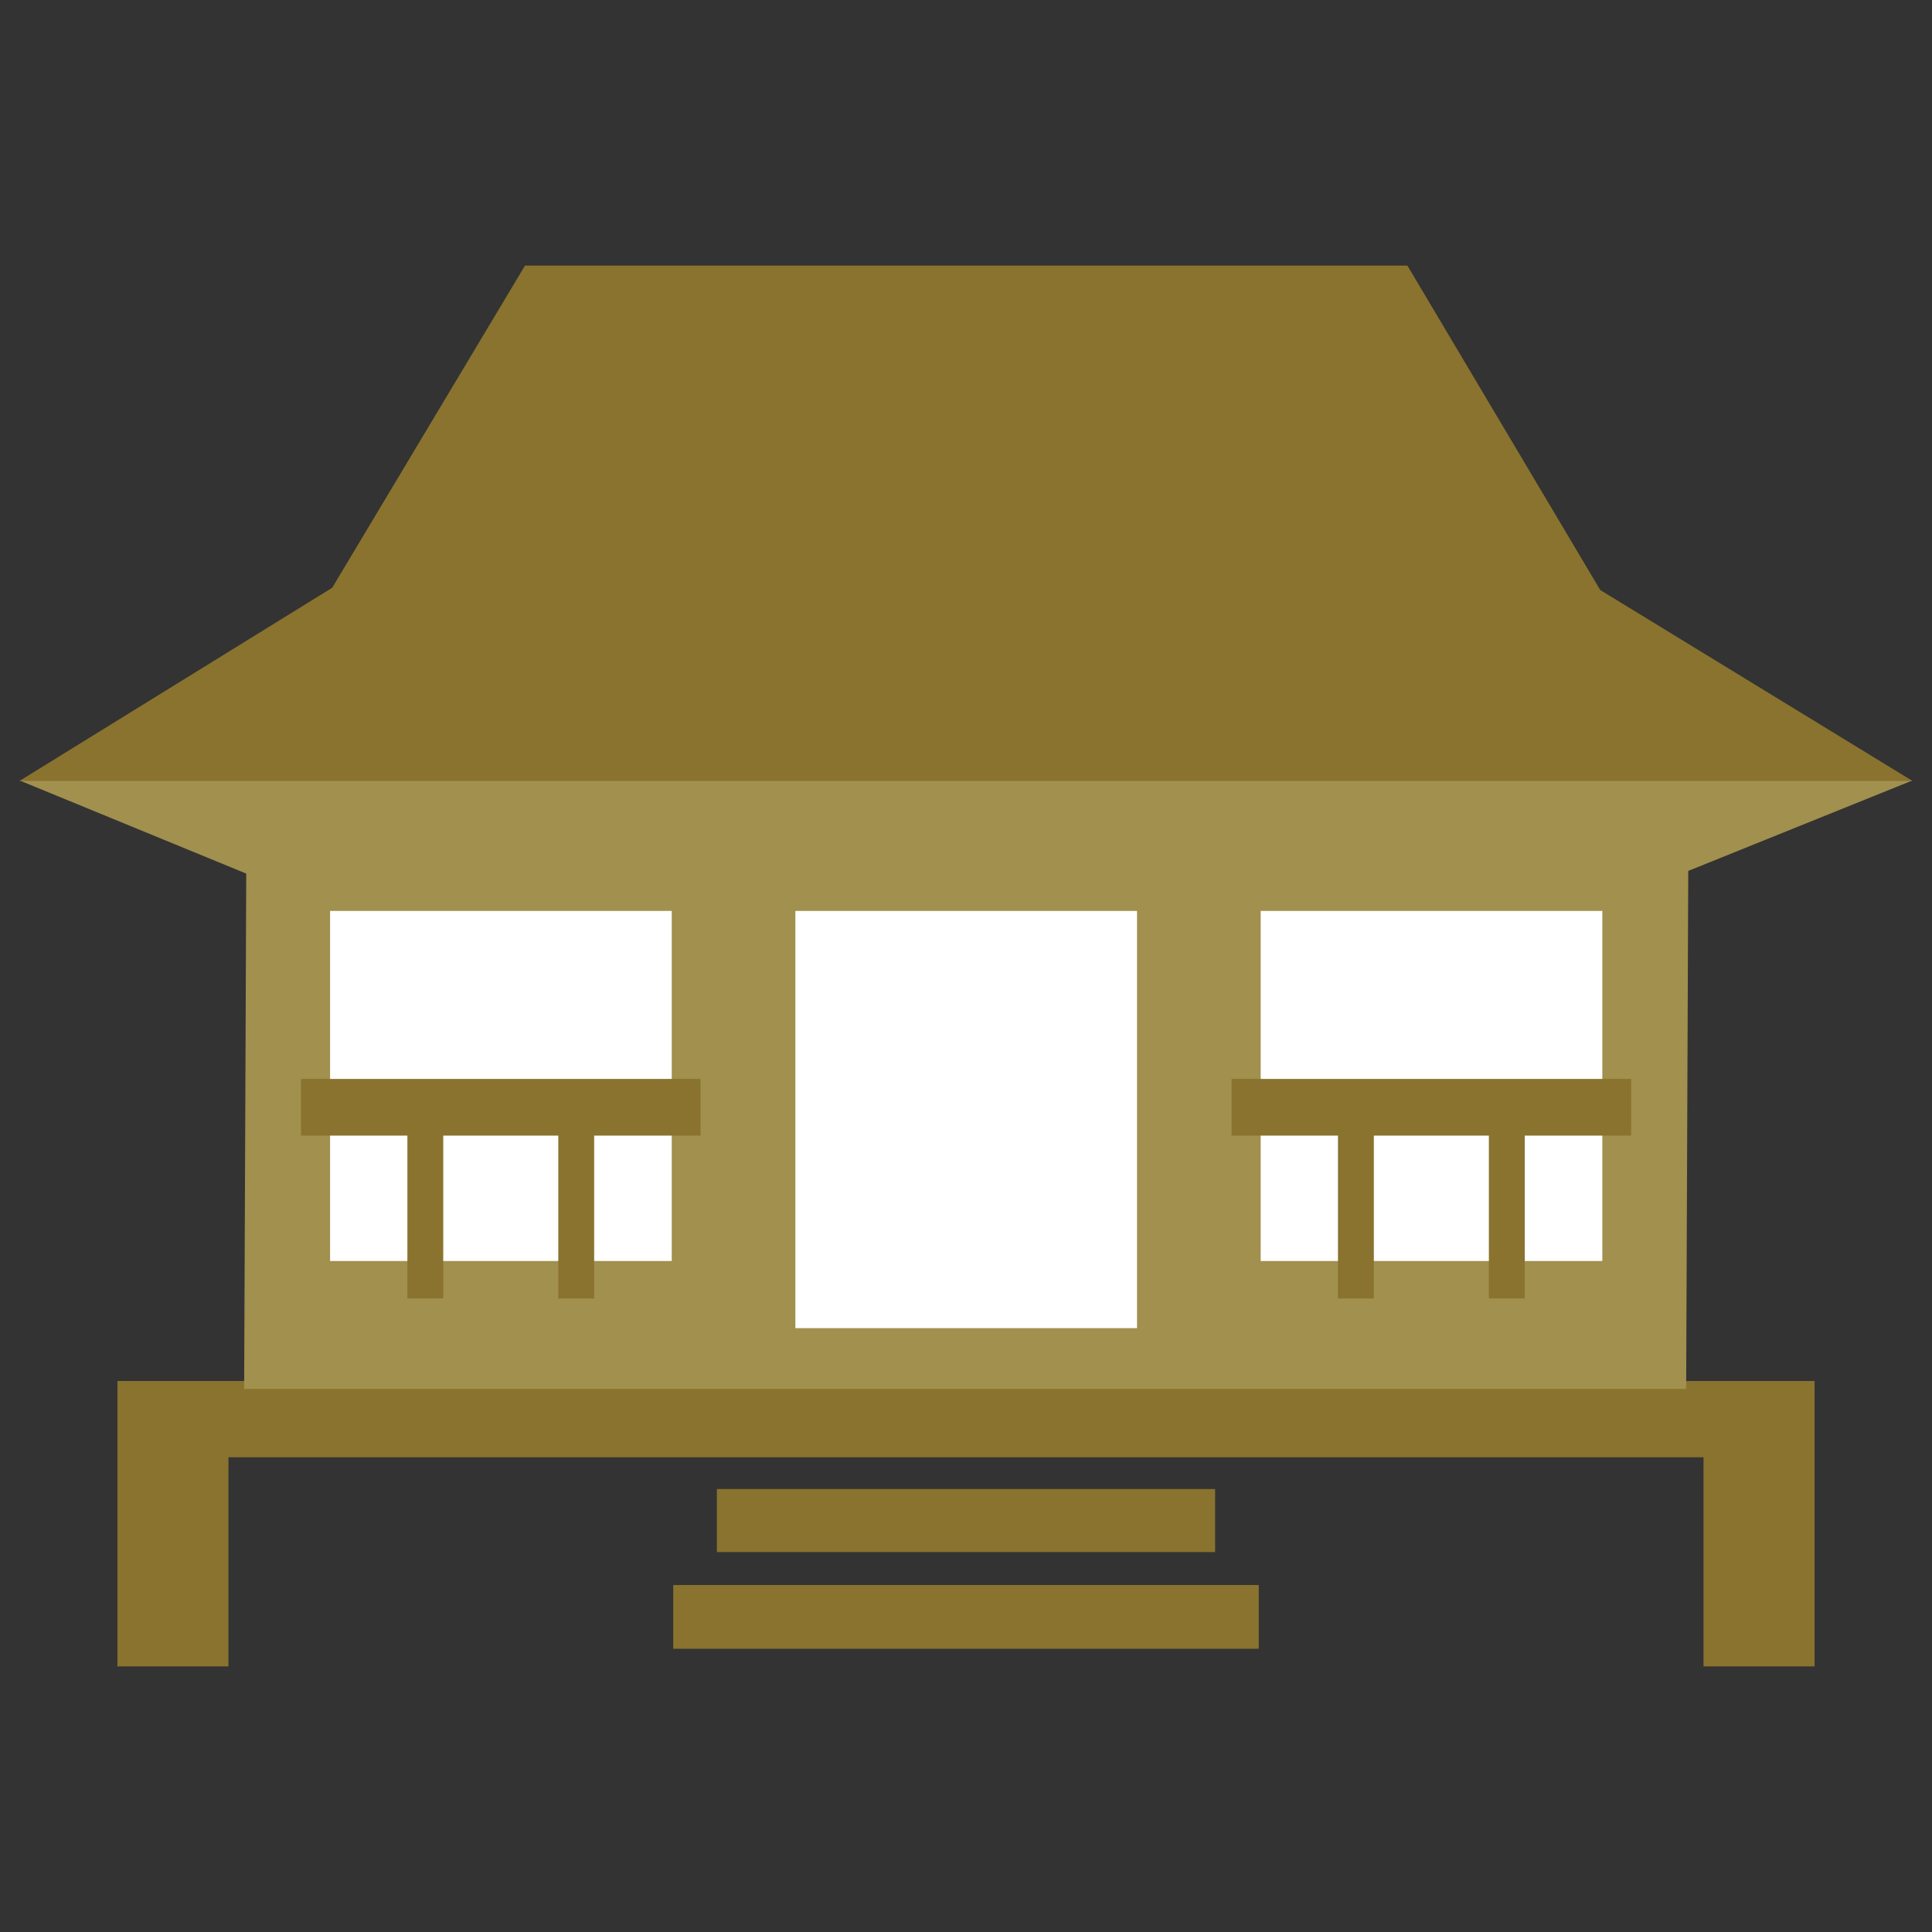
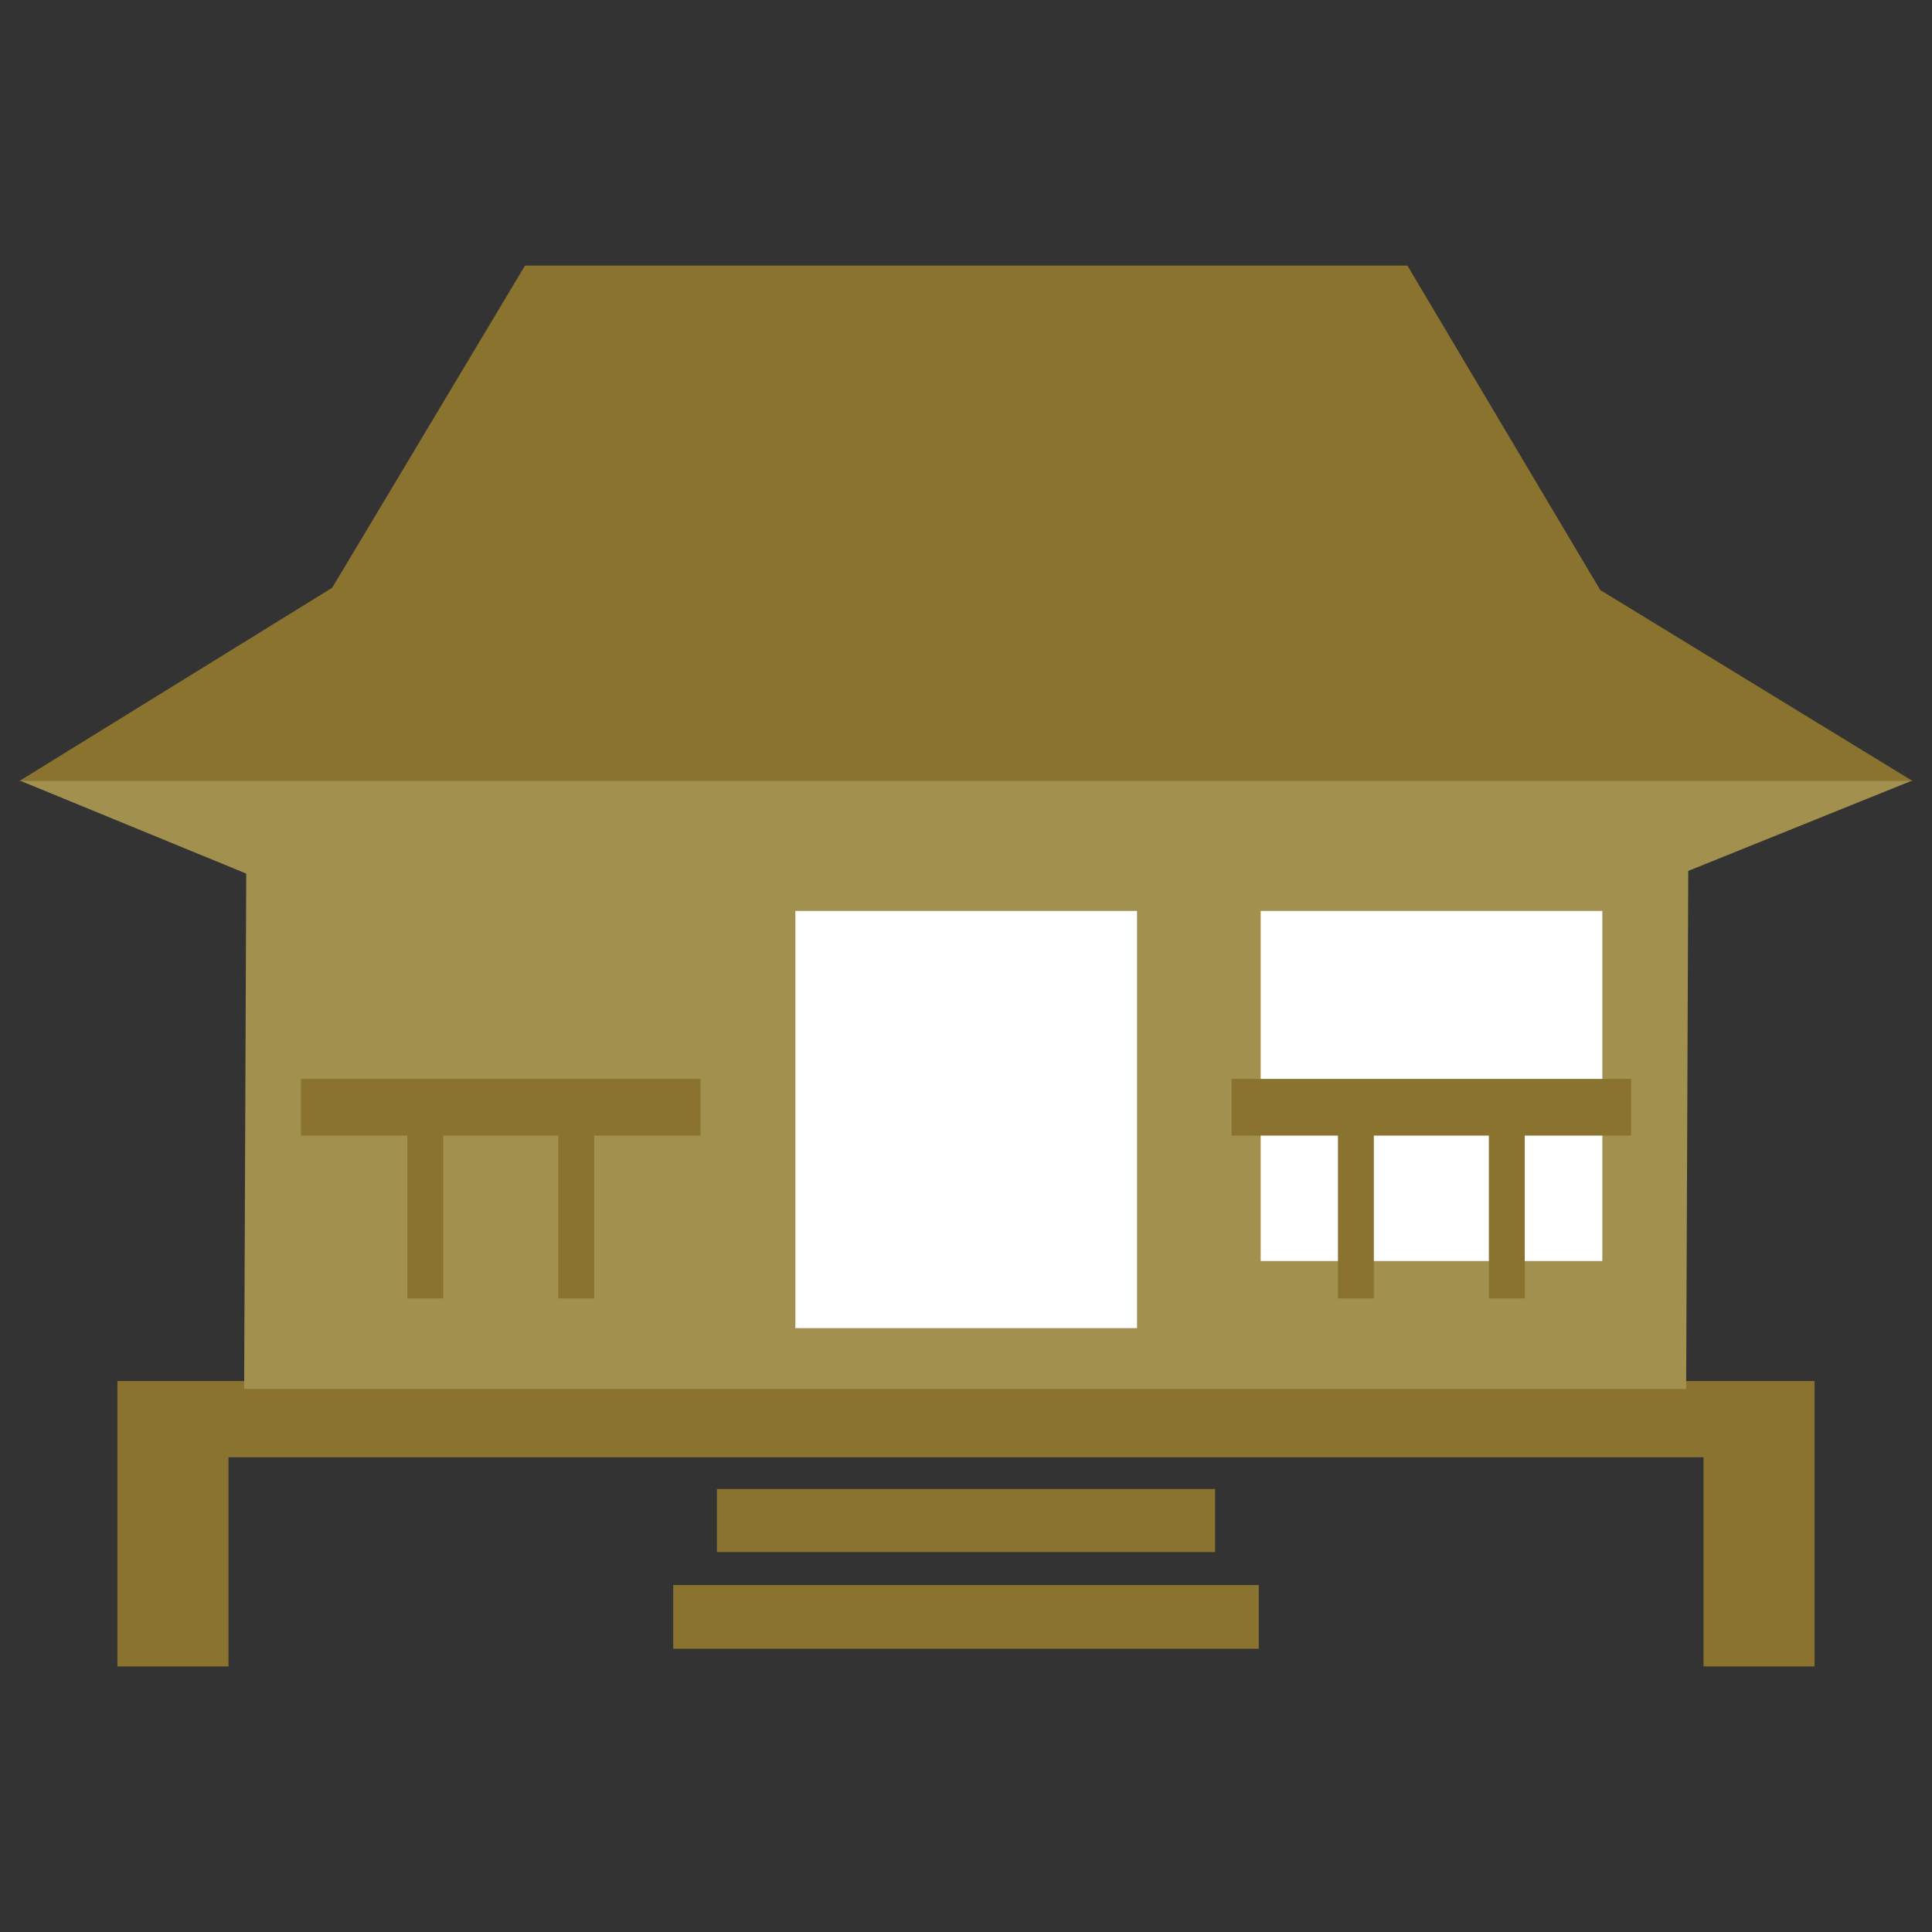
<svg xmlns="http://www.w3.org/2000/svg" id="_レイヤー_2" data-name="レイヤー 2" viewBox="0 0 774.16 774.16">
  <rect x="0" y="0" width="774.16" height="774.16" fill="#333333" stroke="none" />
  <defs>
    <style>
      .cls-1 {
        fill: none;
      }

      .cls-2 {
        fill: #a1904e;
      }

      .cls-3 {
        fill: #fff;
      }

      .cls-4 {
        fill: #89732e;
      }
    </style>
  </defs>
  <g id="logo">
    <g>
      <rect class="cls-1" width="774.16" height="774.16" />
      <g>
        <g>
          <rect class="cls-4" x="287.26" y="596.66" width="199.64" height="25.27" />
          <rect class="cls-4" x="269.77" y="635.13" width="234.62" height="25.53" />
          <polygon class="cls-4" points="722.31 553.38 682.6 553.38 91.55 553.38 47.72 553.38 47.04 553.38 47.04 667.74 91.55 667.74 91.55 583.93 682.6 583.93 682.6 667.74 727.11 667.74 727.11 553.38 722.31 553.38" />
        </g>
        <g>
          <polygon class="cls-2" points="766.33 312.73 7.82 312.73 98.67 350.05 97.83 556.55 675.65 556.55 676.49 348.98 766.33 312.73" />
          <polygon class="cls-4" points="766.33 312.92 7.82 312.92 133.11 235.52 210.37 106.42 563.95 106.42 641.22 236.42 766.33 312.92" />
          <rect class="cls-3" x="318.71" y="365.01" width="136.9" height="167.18" />
-           <rect class="cls-3" x="132.27" y="365.01" width="136.9" height="140.28" />
          <polygon class="cls-4" points="280.71 432.33 120.61 432.33 120.61 455.04 163.24 455.04 163.24 520.29 177.61 520.29 177.61 455.04 223.71 455.04 223.71 520.29 238.08 520.29 238.08 455.04 280.71 455.04 280.71 432.33" />
          <rect class="cls-3" x="505.16" y="365.01" width="136.9" height="140.28" />
          <polygon class="cls-4" points="653.6 432.33 493.5 432.33 493.5 455.04 536.13 455.04 536.13 520.29 550.5 520.29 550.5 455.04 596.6 455.04 596.6 520.29 610.97 520.29 610.97 455.04 653.6 455.04 653.6 432.33" />
        </g>
      </g>
    </g>
  </g>
</svg>